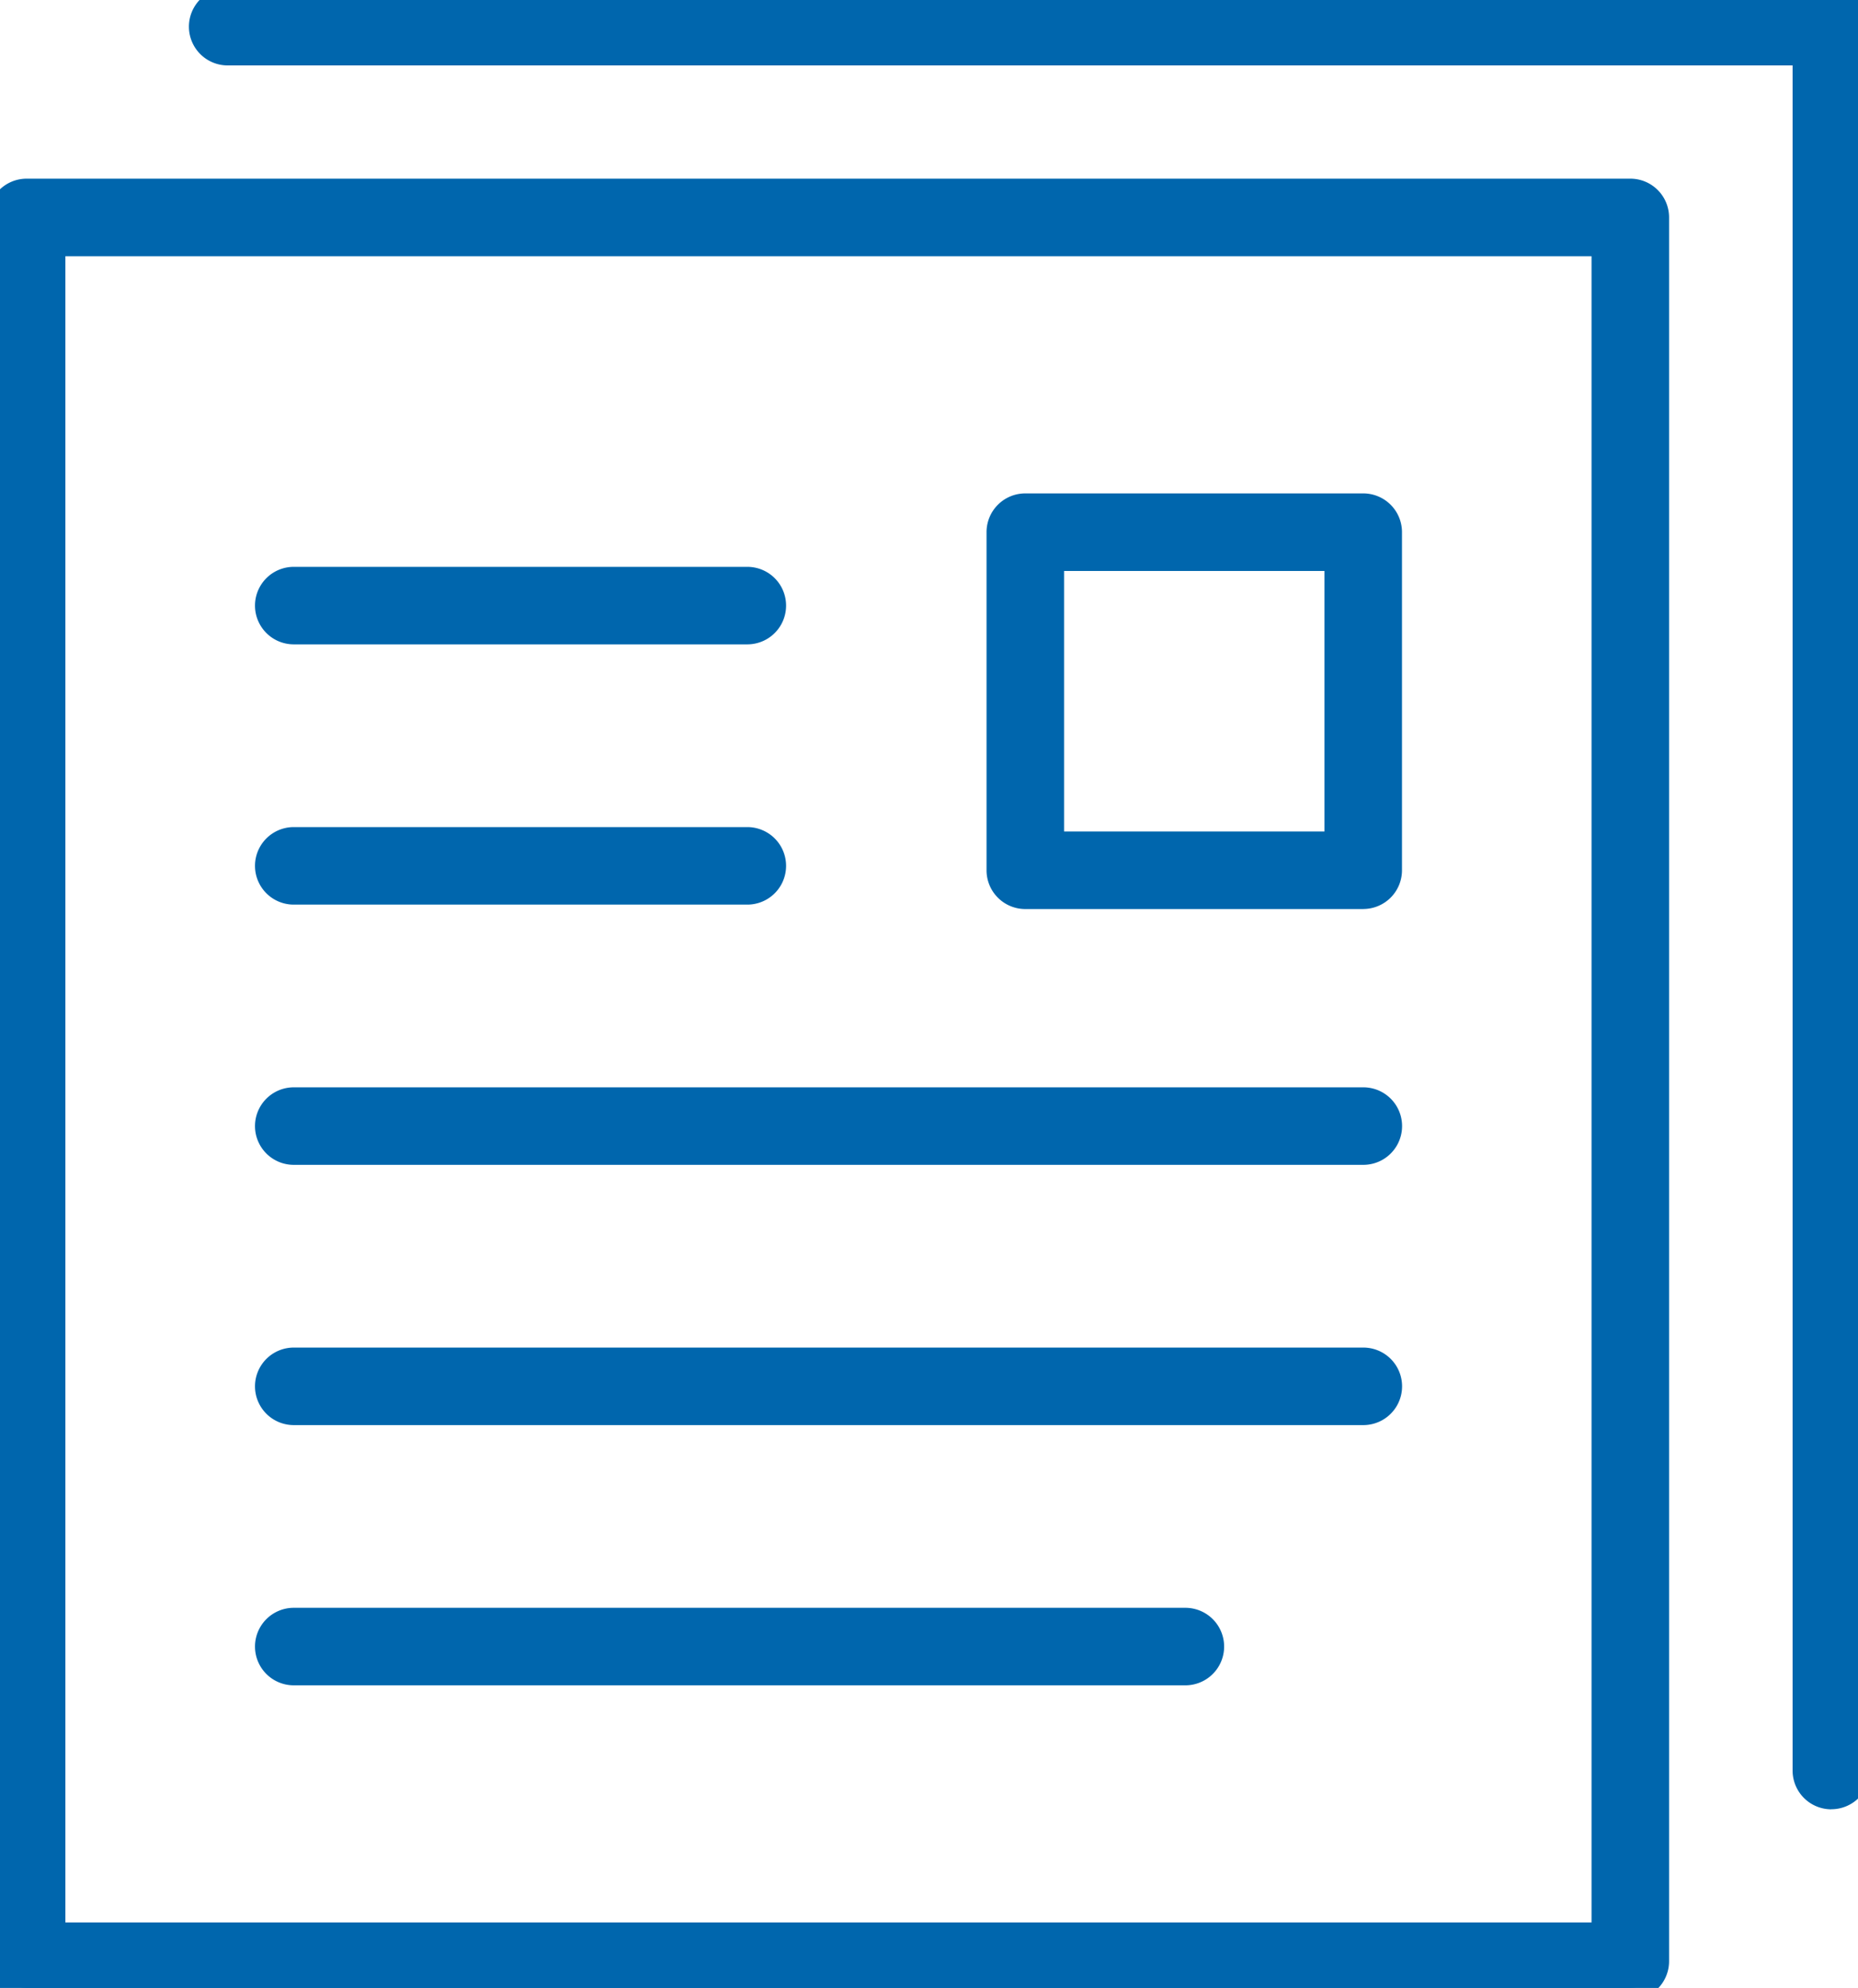
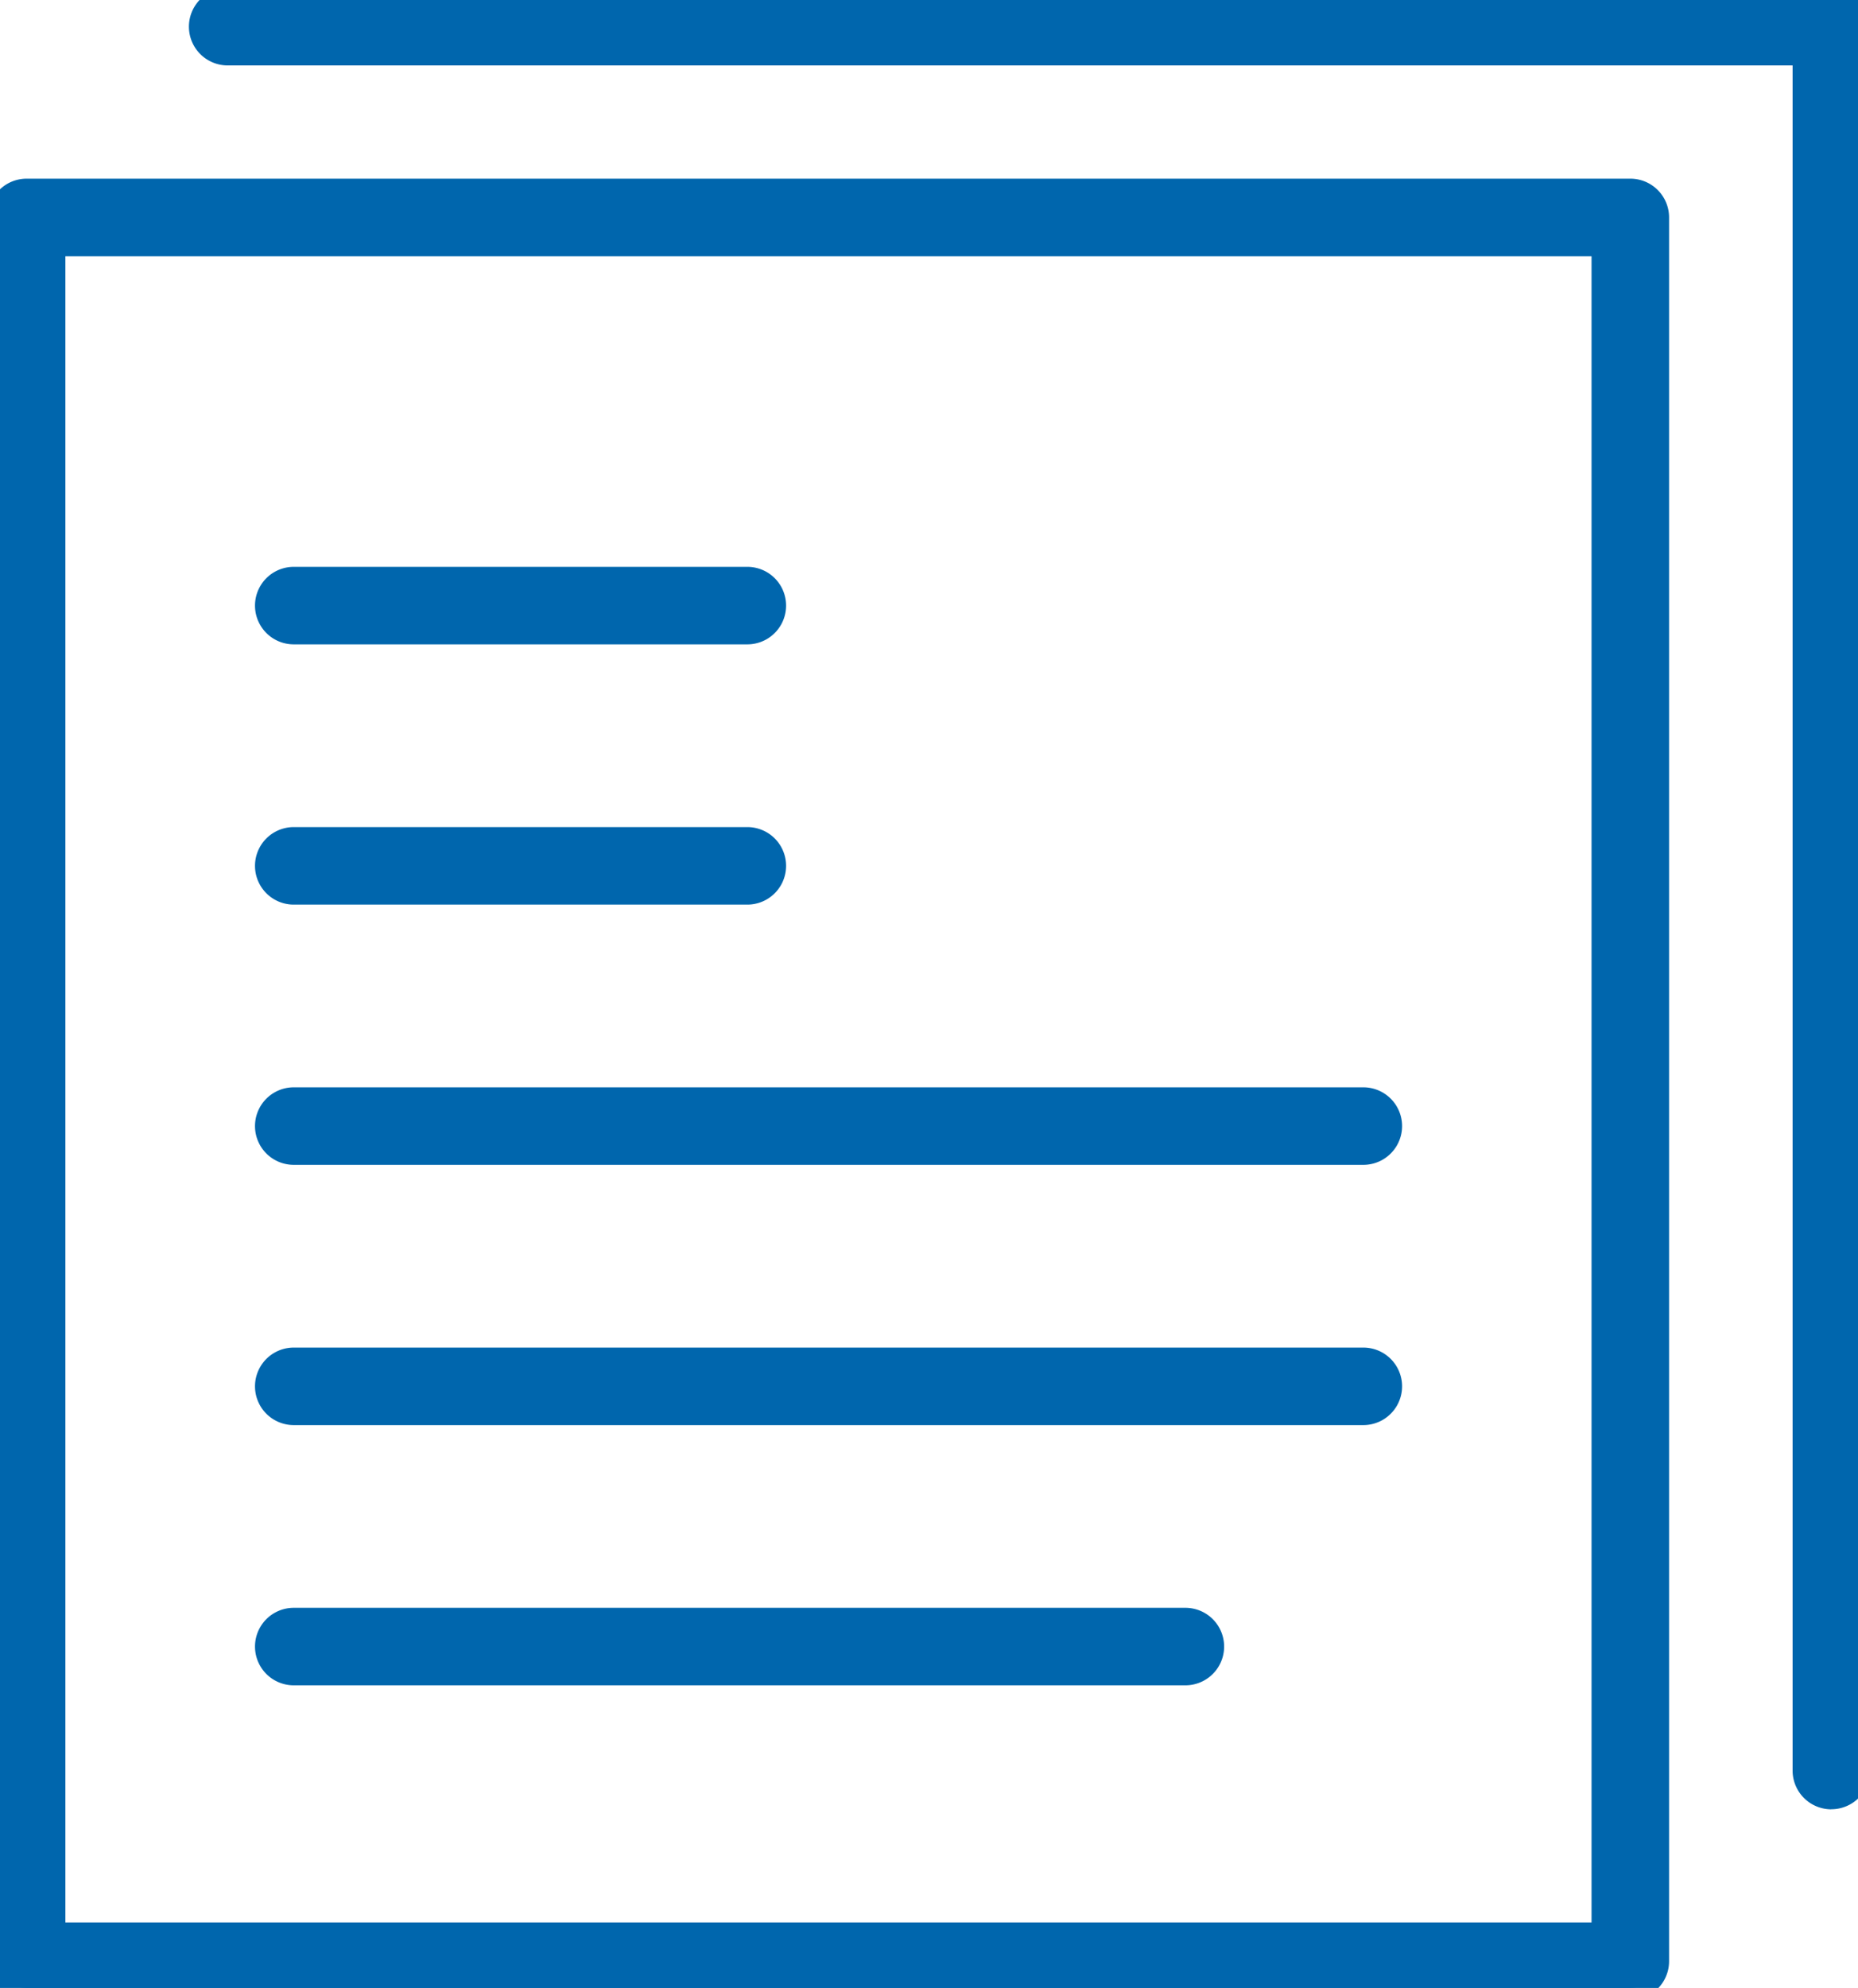
<svg xmlns="http://www.w3.org/2000/svg" id="Group_23" data-name="Group 23" width="76.73" height="82.068" viewBox="0 0 76.73 82.068">
  <defs>
    <clipPath id="clip-path">
      <rect id="Rectangle_174" data-name="Rectangle 174" width="76.73" height="82.068" fill="#0066ad" stroke="#0066ad" stroke-width="1" />
    </clipPath>
  </defs>
  <g id="Group_18" data-name="Group 18" clip-path="url(#clip-path)">
    <path id="Path_20" data-name="Path 20" d="M89.927,74.193a1.1,1.1,0,0,1-1.1-1.1V2.2H23.7a1.1,1.1,0,1,1,0-2.2H89.927a1.1,1.1,0,0,1,1.1,1.1v71.99a1.1,1.1,0,0,1-1.1,1.1" transform="translate(-14.298 0.001)" fill="#0066ad" stroke="#0066ad" stroke-width="1" />
    <path id="Path_21" data-name="Path 21" d="M67.328,95.631H1.1a1.1,1.1,0,0,1-1.1-1.1V22.539a1.1,1.1,0,0,1,1.1-1.1H67.328a1.1,1.1,0,0,1,1.1,1.1v71.99a1.1,1.1,0,0,1-1.1,1.1M2.2,93.427H66.226V23.641H2.2Z" transform="translate(0 -13.563)" fill="#0066ad" stroke="#0066ad" stroke-width="1" />
    <path id="Path_22" data-name="Path 22" d="M49.861,67.266H31.129a1.1,1.1,0,1,1,0-2.2H49.861a1.1,1.1,0,0,1,0,2.2" transform="translate(-18.998 -41.165)" fill="#0066ad" stroke="#0066ad" stroke-width="1" />
    <path id="Path_23" data-name="Path 23" d="M49.861,96.516H31.129a1.1,1.1,0,1,1,0-2.2H49.861a1.1,1.1,0,0,1,0,2.2" transform="translate(-18.998 -59.671)" fill="#0066ad" stroke="#0066ad" stroke-width="1" />
    <path id="Path_24" data-name="Path 24" d="M75.3,125.766H31.129a1.1,1.1,0,1,1,0-2.2H75.3a1.1,1.1,0,1,1,0,2.2" transform="translate(-18.998 -78.178)" fill="#0066ad" stroke="#0066ad" stroke-width="1" />
    <path id="Path_25" data-name="Path 25" d="M75.3,155.016H31.129a1.1,1.1,0,0,1,0-2.2H75.3a1.1,1.1,0,0,1,0,2.2" transform="translate(-18.998 -96.684)" fill="#0066ad" stroke="#0066ad" stroke-width="1" />
    <path id="Path_26" data-name="Path 26" d="M67.951,184.266H31.129a1.1,1.1,0,0,1,0-2.2H67.951a1.1,1.1,0,1,1,0,2.2" transform="translate(-18.998 -115.191)" fill="#0066ad" stroke="#0066ad" stroke-width="1" />
-     <path id="Path_27" data-name="Path 27" d="M127.336,72.973H113.379a1.1,1.1,0,0,1-1.1-1.1V57.914a1.1,1.1,0,0,1,1.1-1.1h13.957a1.1,1.1,0,0,1,1.1,1.1V71.871a1.1,1.1,0,0,1-1.1,1.1m-12.855-2.2h11.754V59.016H114.481Z" transform="translate(-71.038 -35.945)" fill="#0066ad" stroke="#0066ad" stroke-width="1" />
  </g>
</svg>